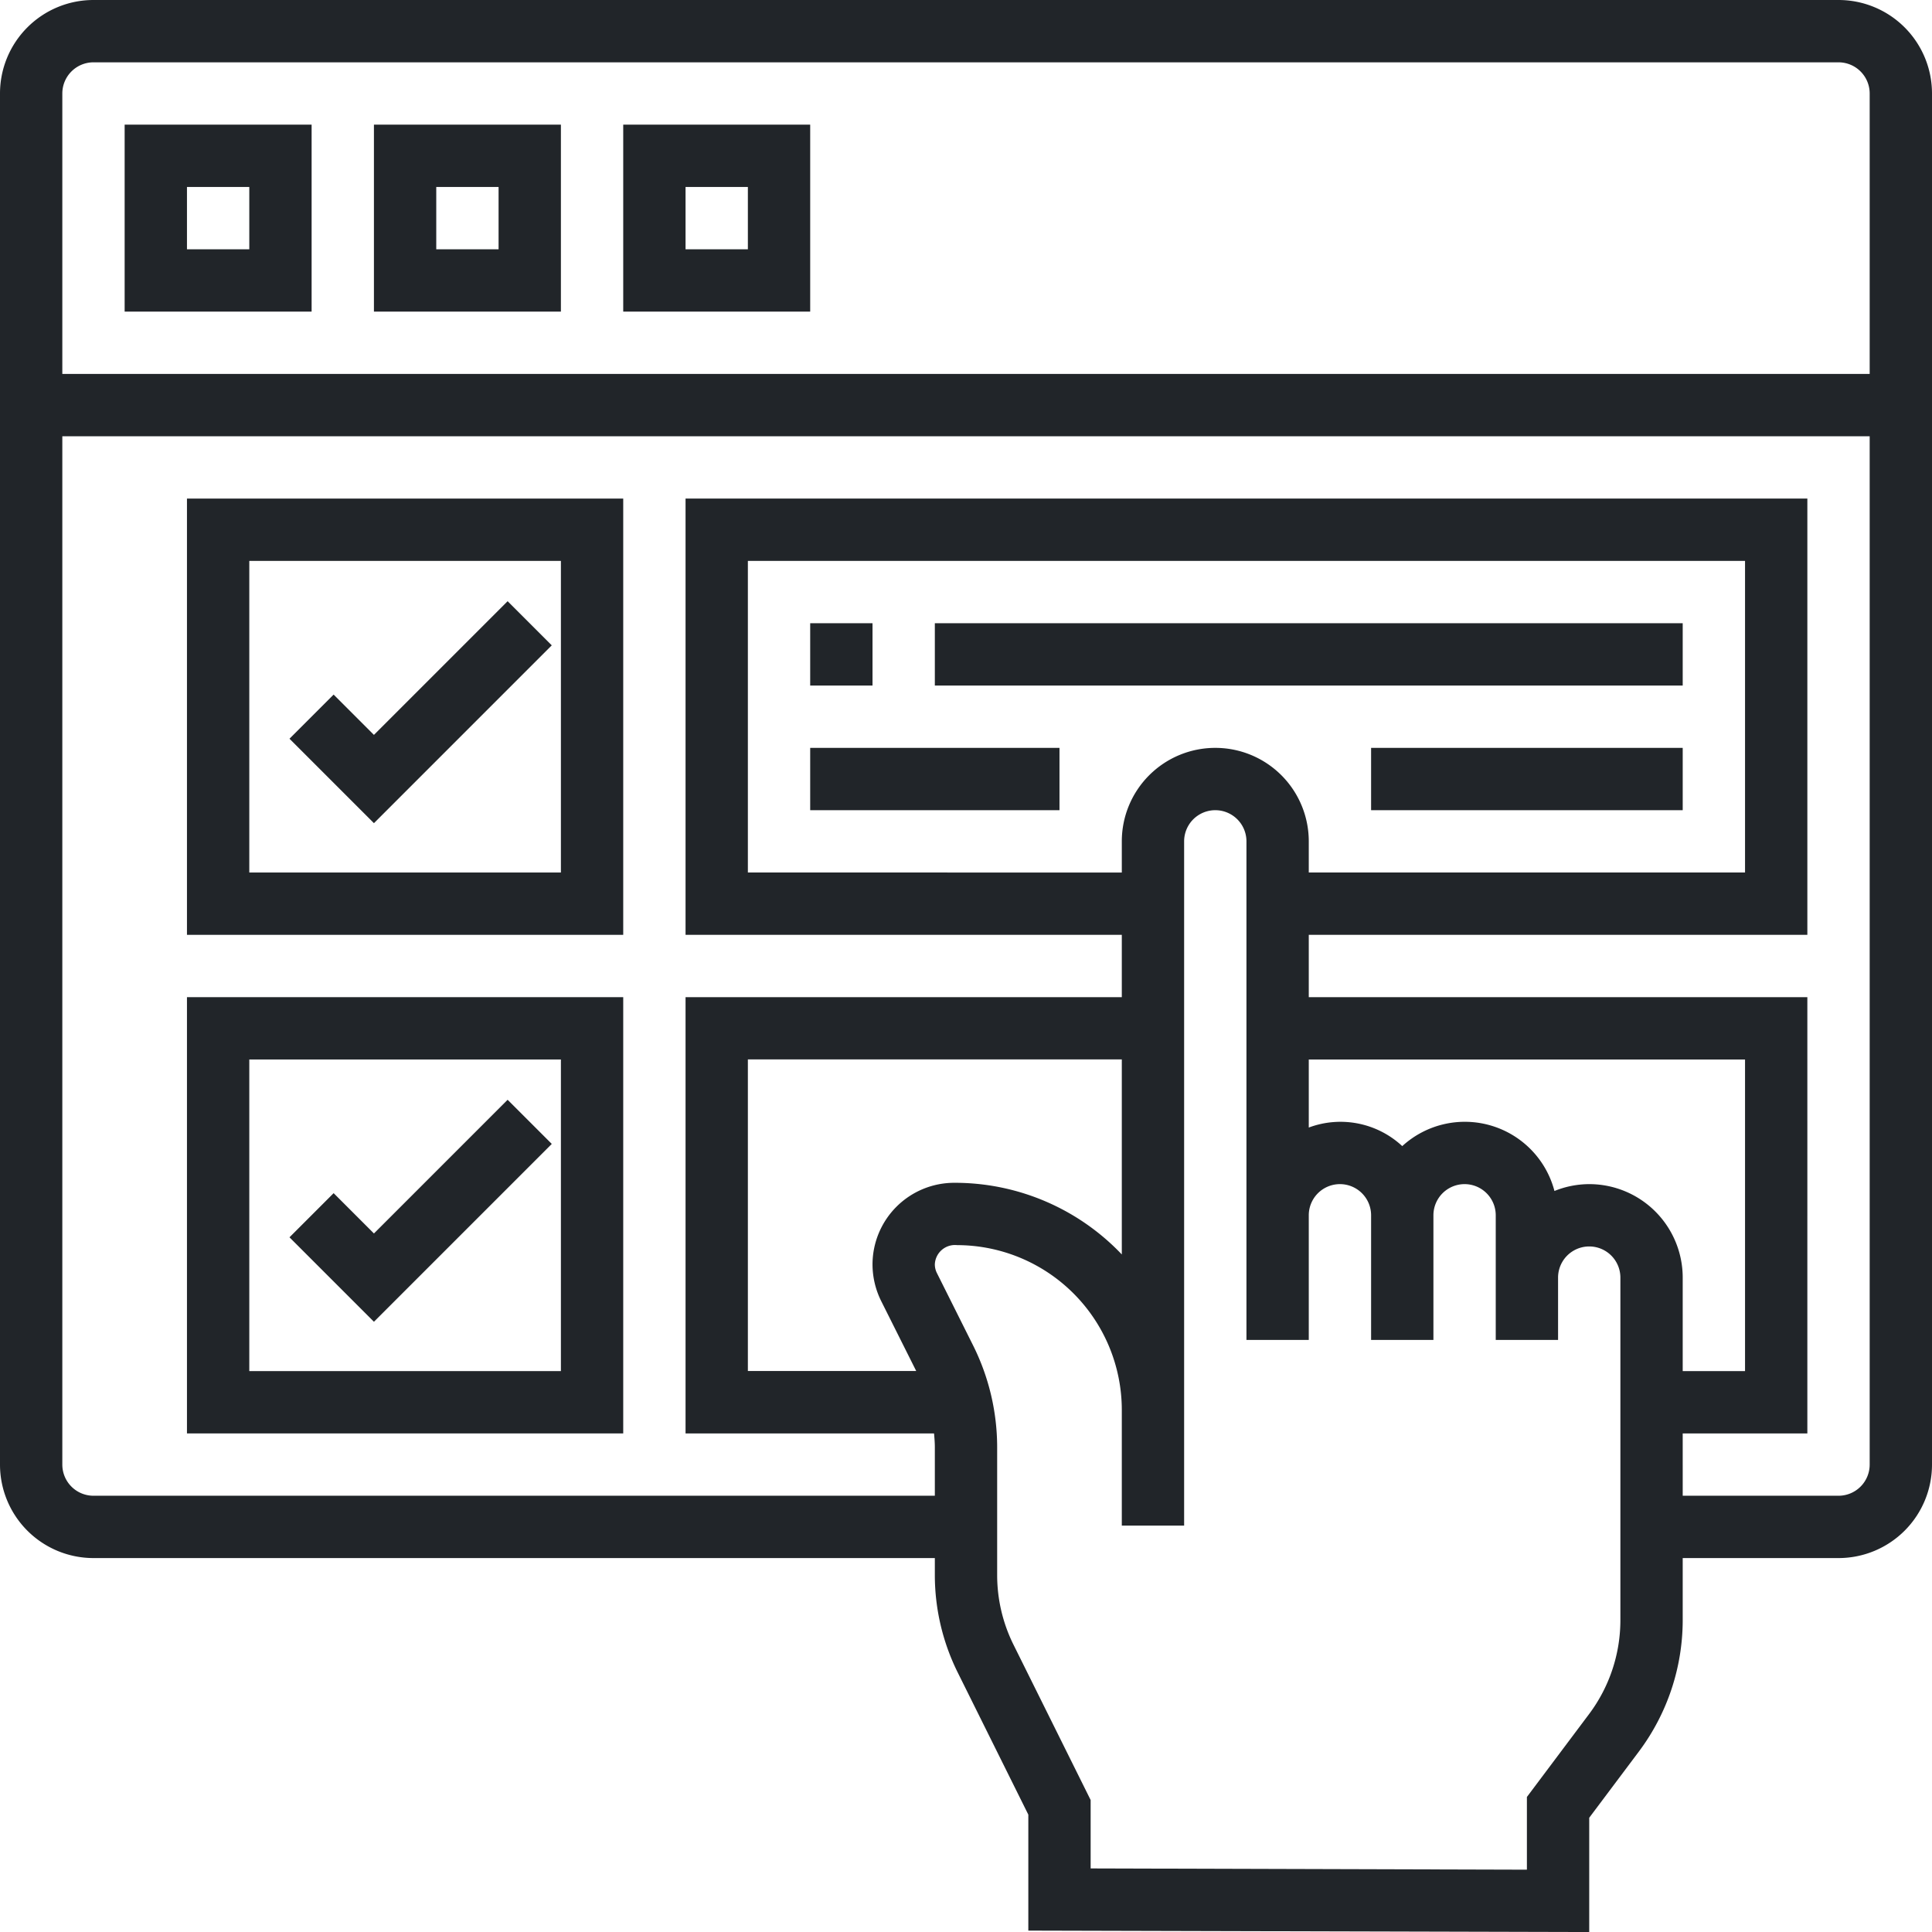
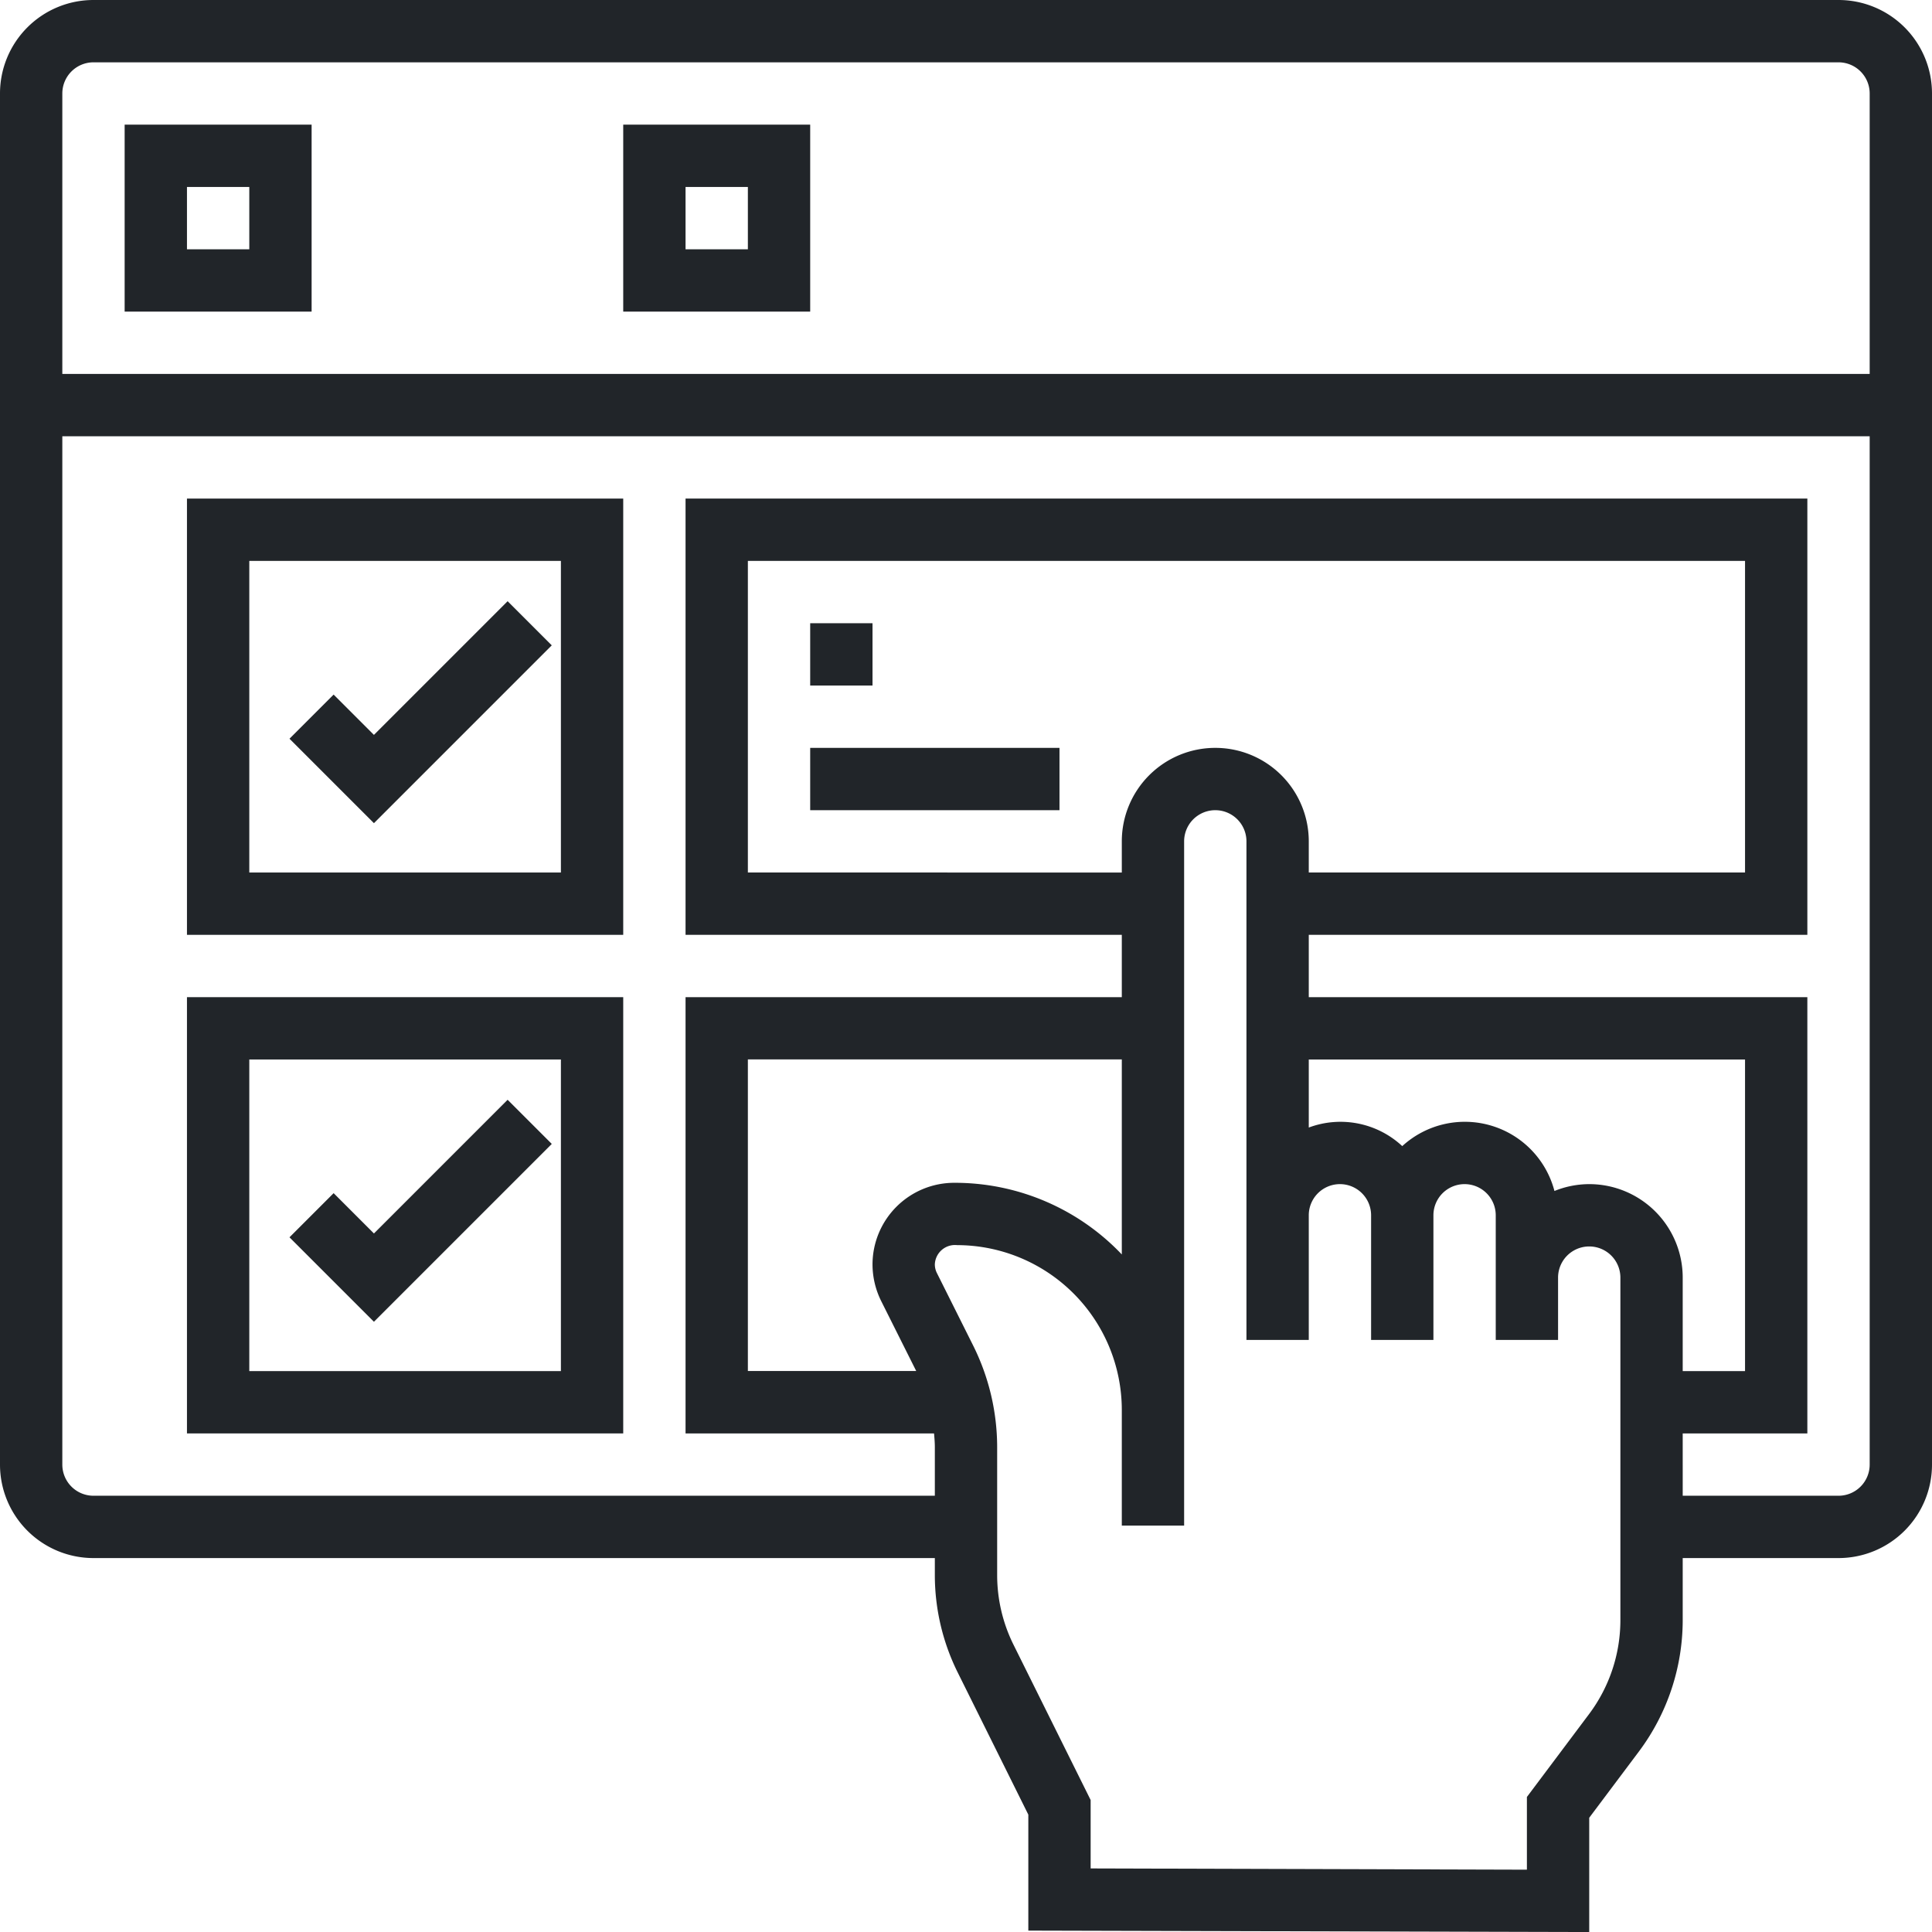
<svg xmlns="http://www.w3.org/2000/svg" width="74.4" height="74.402" viewBox="0 0 74.4 74.402" class="cleaning-fill-main">
  <path class="a" d="M70.8,0H3.6A3.6,3.6,0,0,0,0,3.6V56.4A3.6,3.6,0,0,0,3.6,60H36v.66a8.44,8.44,0,0,0,.876,3.736L39.6,69.881v4.465l21.6.056V70l1.92-2.56A8.451,8.451,0,0,0,64.8,62.4V60h6a3.6,3.6,0,0,0,3.6-3.6V3.6A3.6,3.6,0,0,0,70.8,0ZM3.6,2.4H70.8A1.2,1.2,0,0,1,72,3.6V14.4H2.4V3.6A1.2,1.2,0,0,1,3.6,2.4ZM46.8,28.8a3.6,3.6,0,0,0-3.6,3.6v1.2H28.8v-12H67.2v12H50.4V32.4A3.6,3.6,0,0,0,46.8,28.8ZM43.2,48.308a8.864,8.864,0,0,0-6.457-2.759A3.147,3.147,0,0,0,33.6,48.691a3.183,3.183,0,0,0,.331,1.406l1.352,2.7H28.8v-12H43.2ZM62.4,62.4A6.034,6.034,0,0,1,61.2,66l-2.4,3.2V72L42,71.952V69.318l-2.975-5.99A6.028,6.028,0,0,1,38.4,60.66V55.73a8.789,8.789,0,0,0-.923-3.911l-1.4-2.8A.745.745,0,0,1,36,48.691a.776.776,0,0,1,.857-.742A6.351,6.351,0,0,1,43.2,54.294V58.75h2.4V32.4a1.2,1.2,0,0,1,2.4,0V51.6h2.4V46.8a1.2,1.2,0,1,1,2.4,0v4.8h2.4V46.8a1.2,1.2,0,1,1,2.4,0v4.8H60V49.2a1.2,1.2,0,0,1,2.4,0ZM61.2,45.6a3.581,3.581,0,0,0-1.339.264A3.568,3.568,0,0,0,54,44.136a3.489,3.489,0,0,0-3.6-.715V40.8H67.2v12H64.8V49.2A3.6,3.6,0,0,0,61.2,45.6Zm9.6,12h-6V55.2h4.8V38.4H50.4V36H69.6V19.2H26.4V36H43.2v2.4H26.4V55.2h9.569c.016.176.031.354.031.53V57.6H3.6a1.2,1.2,0,0,1-1.2-1.2V16.8H72V56.4A1.2,1.2,0,0,1,70.8,57.6Z" fill="#212529" stroke-width="3px" />
  <path class="a" d="M12,4.8H4.8V12H12ZM9.6,9.6H7.2V7.2H9.6Z" fill="#212529" stroke-width="3px" />
-   <path class="a" d="M21.6,4.8H14.4V12h7.2ZM19.2,9.6H16.8V7.2h2.4Z" fill="#212529" stroke-width="3px" />
  <path class="a" d="M31.2,4.8H24V12h7.2ZM28.8,9.6H26.4V7.2h2.4Z" fill="#212529" stroke-width="3px" />
  <path class="a" d="M31.2,24h2.4v2.4H31.2Z" fill="#212529" stroke-width="3px" />
-   <path class="a" d="M36,24H64.8v2.4H36Z" fill="#212529" stroke-width="3px" />
-   <path class="a" d="M52.8,28.8h12v2.4h-12Z" fill="#212529" stroke-width="3px" />
+   <path class="a" d="M36,24v2.4H36Z" fill="#212529" stroke-width="3px" />
  <path class="a" d="M31.2,28.8h9.6v2.4H31.2Z" fill="#212529" stroke-width="3px" />
  <path class="a" d="M7.2,36H24V19.2H7.2ZM9.6,21.6h12v12H9.6Z" fill="#212529" stroke-width="3px" />
  <path class="a" d="M14.4,28.3l-1.552-1.552-1.7,1.7L14.4,31.7l6.848-6.848-1.7-1.7Z" fill="#212529" stroke-width="3px" />
  <path class="a" d="M7.2,55.2H24V38.4H7.2ZM9.6,40.8h12v12H9.6Z" fill="#212529" stroke-width="3px" />
  <path class="a" d="M14.4,47.5l-1.552-1.552-1.7,1.7L14.4,50.9l6.848-6.848-1.7-1.7Z" fill="#212529" stroke-width="3px" />
</svg>